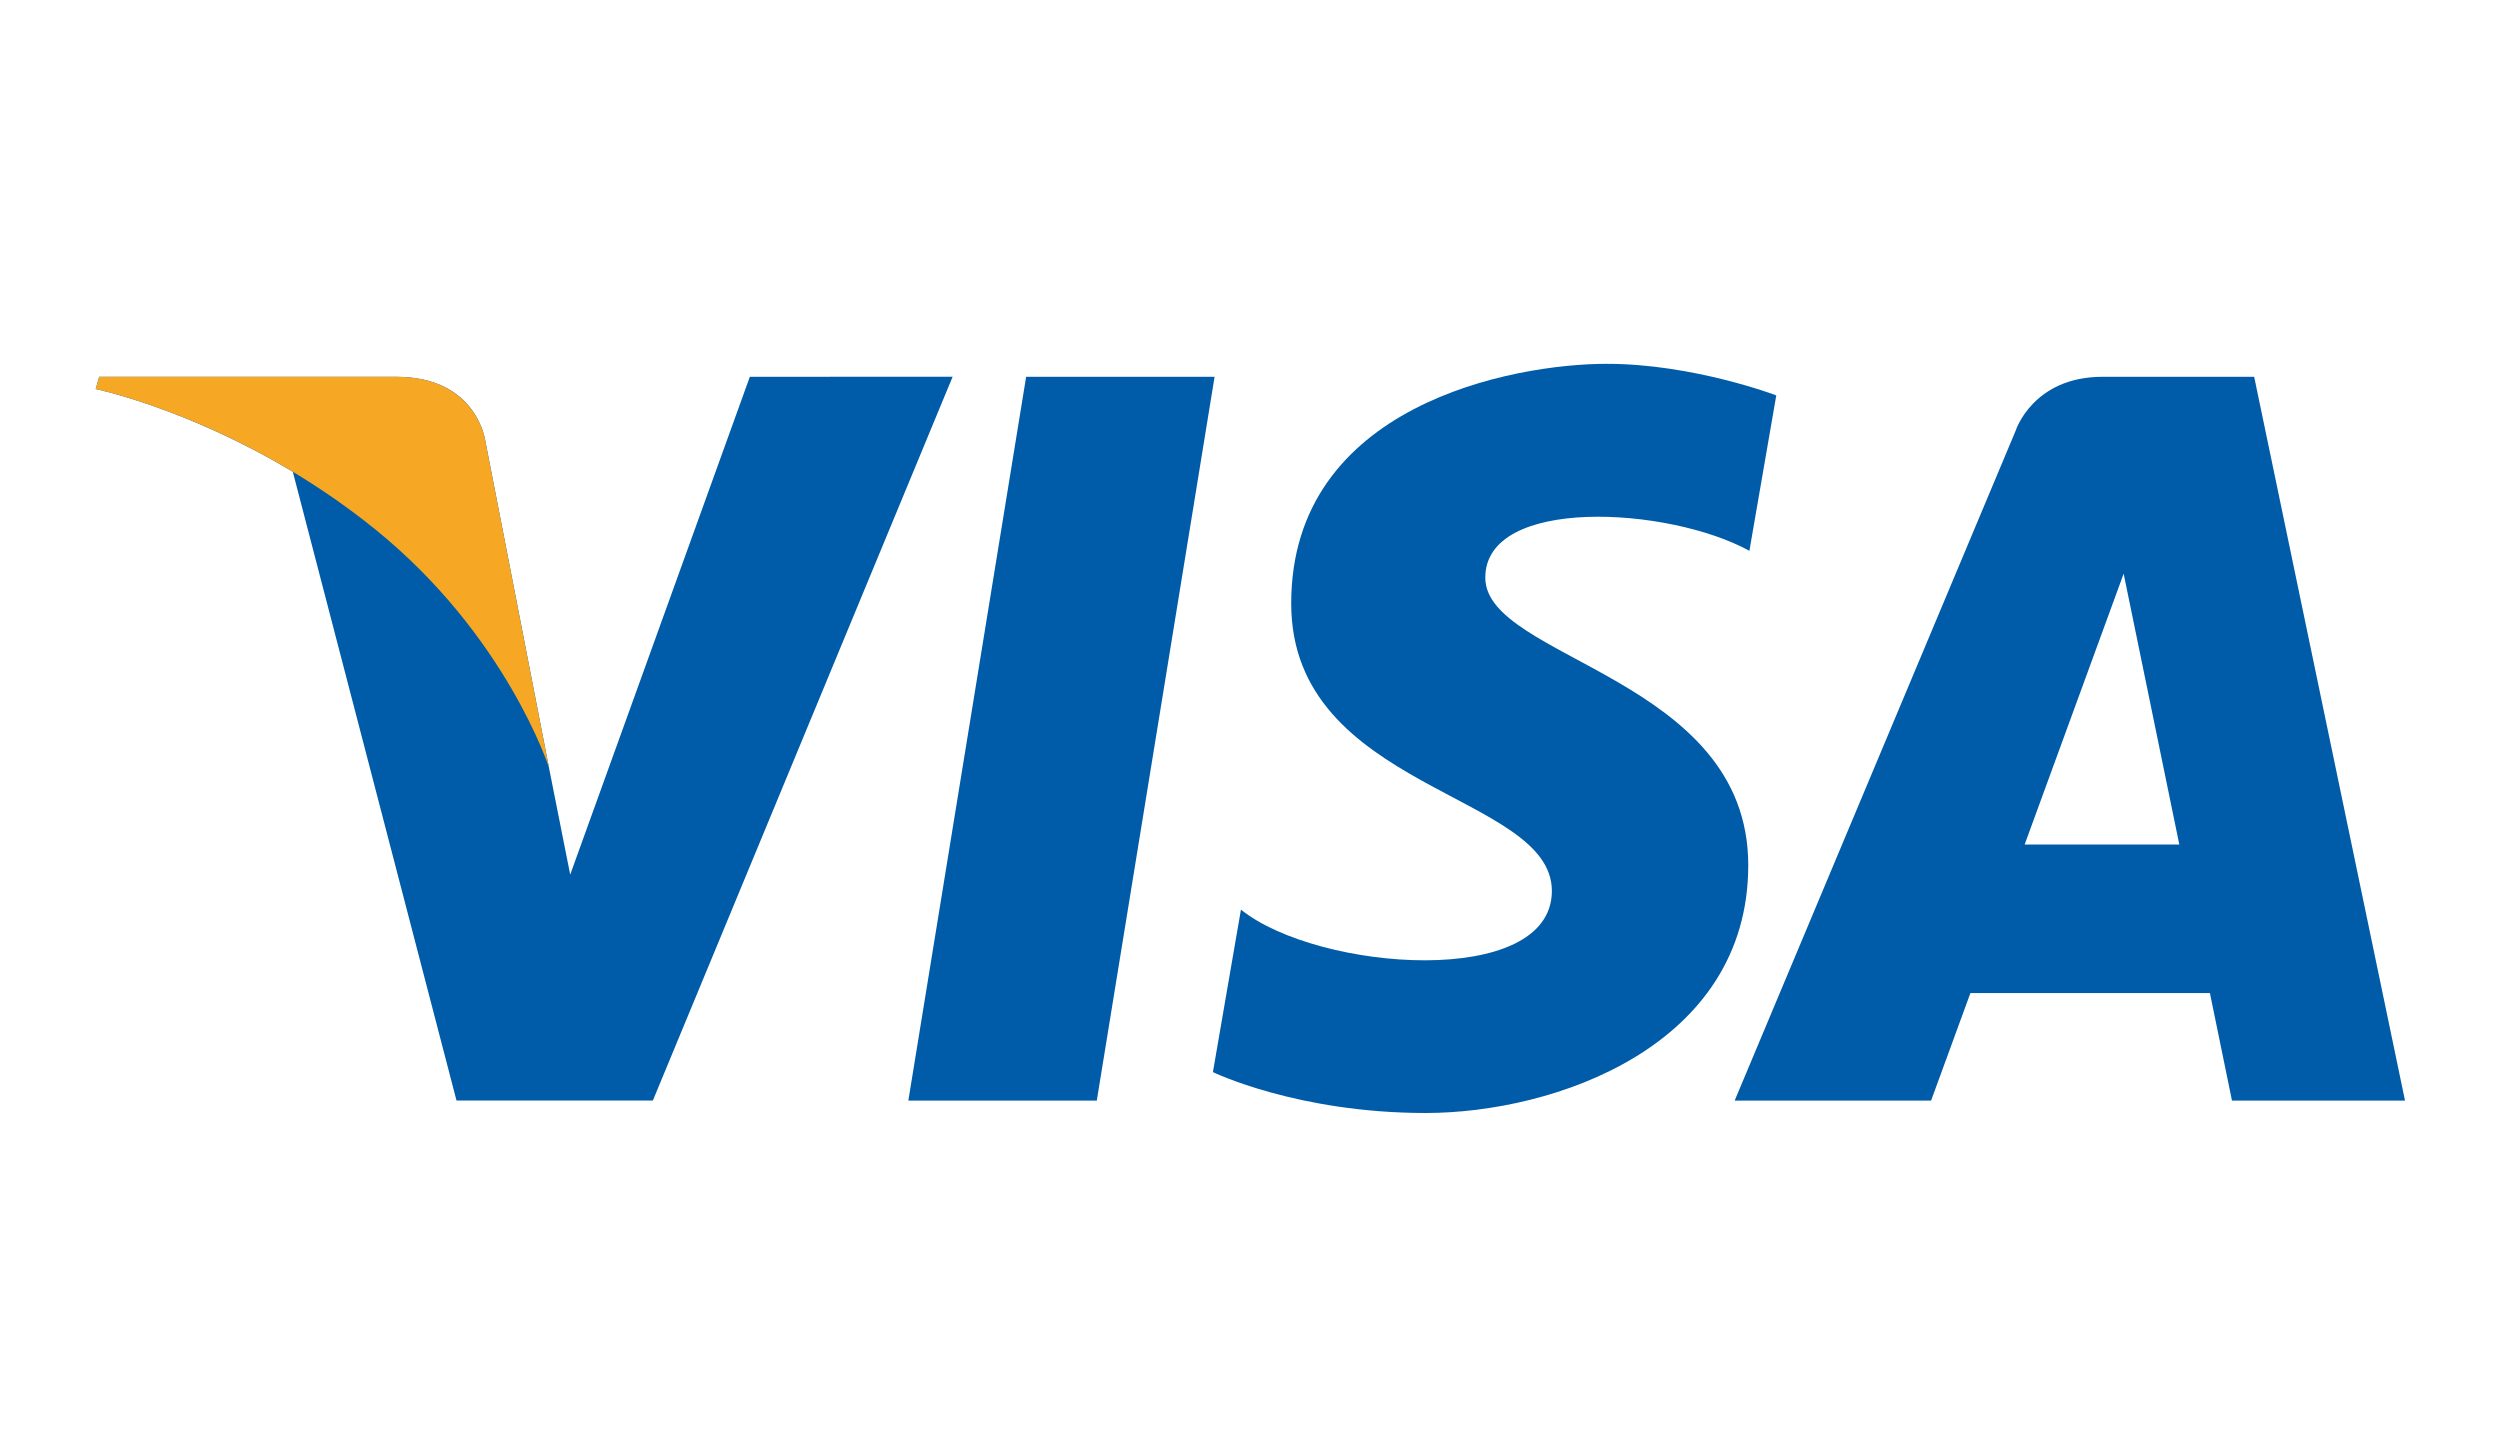
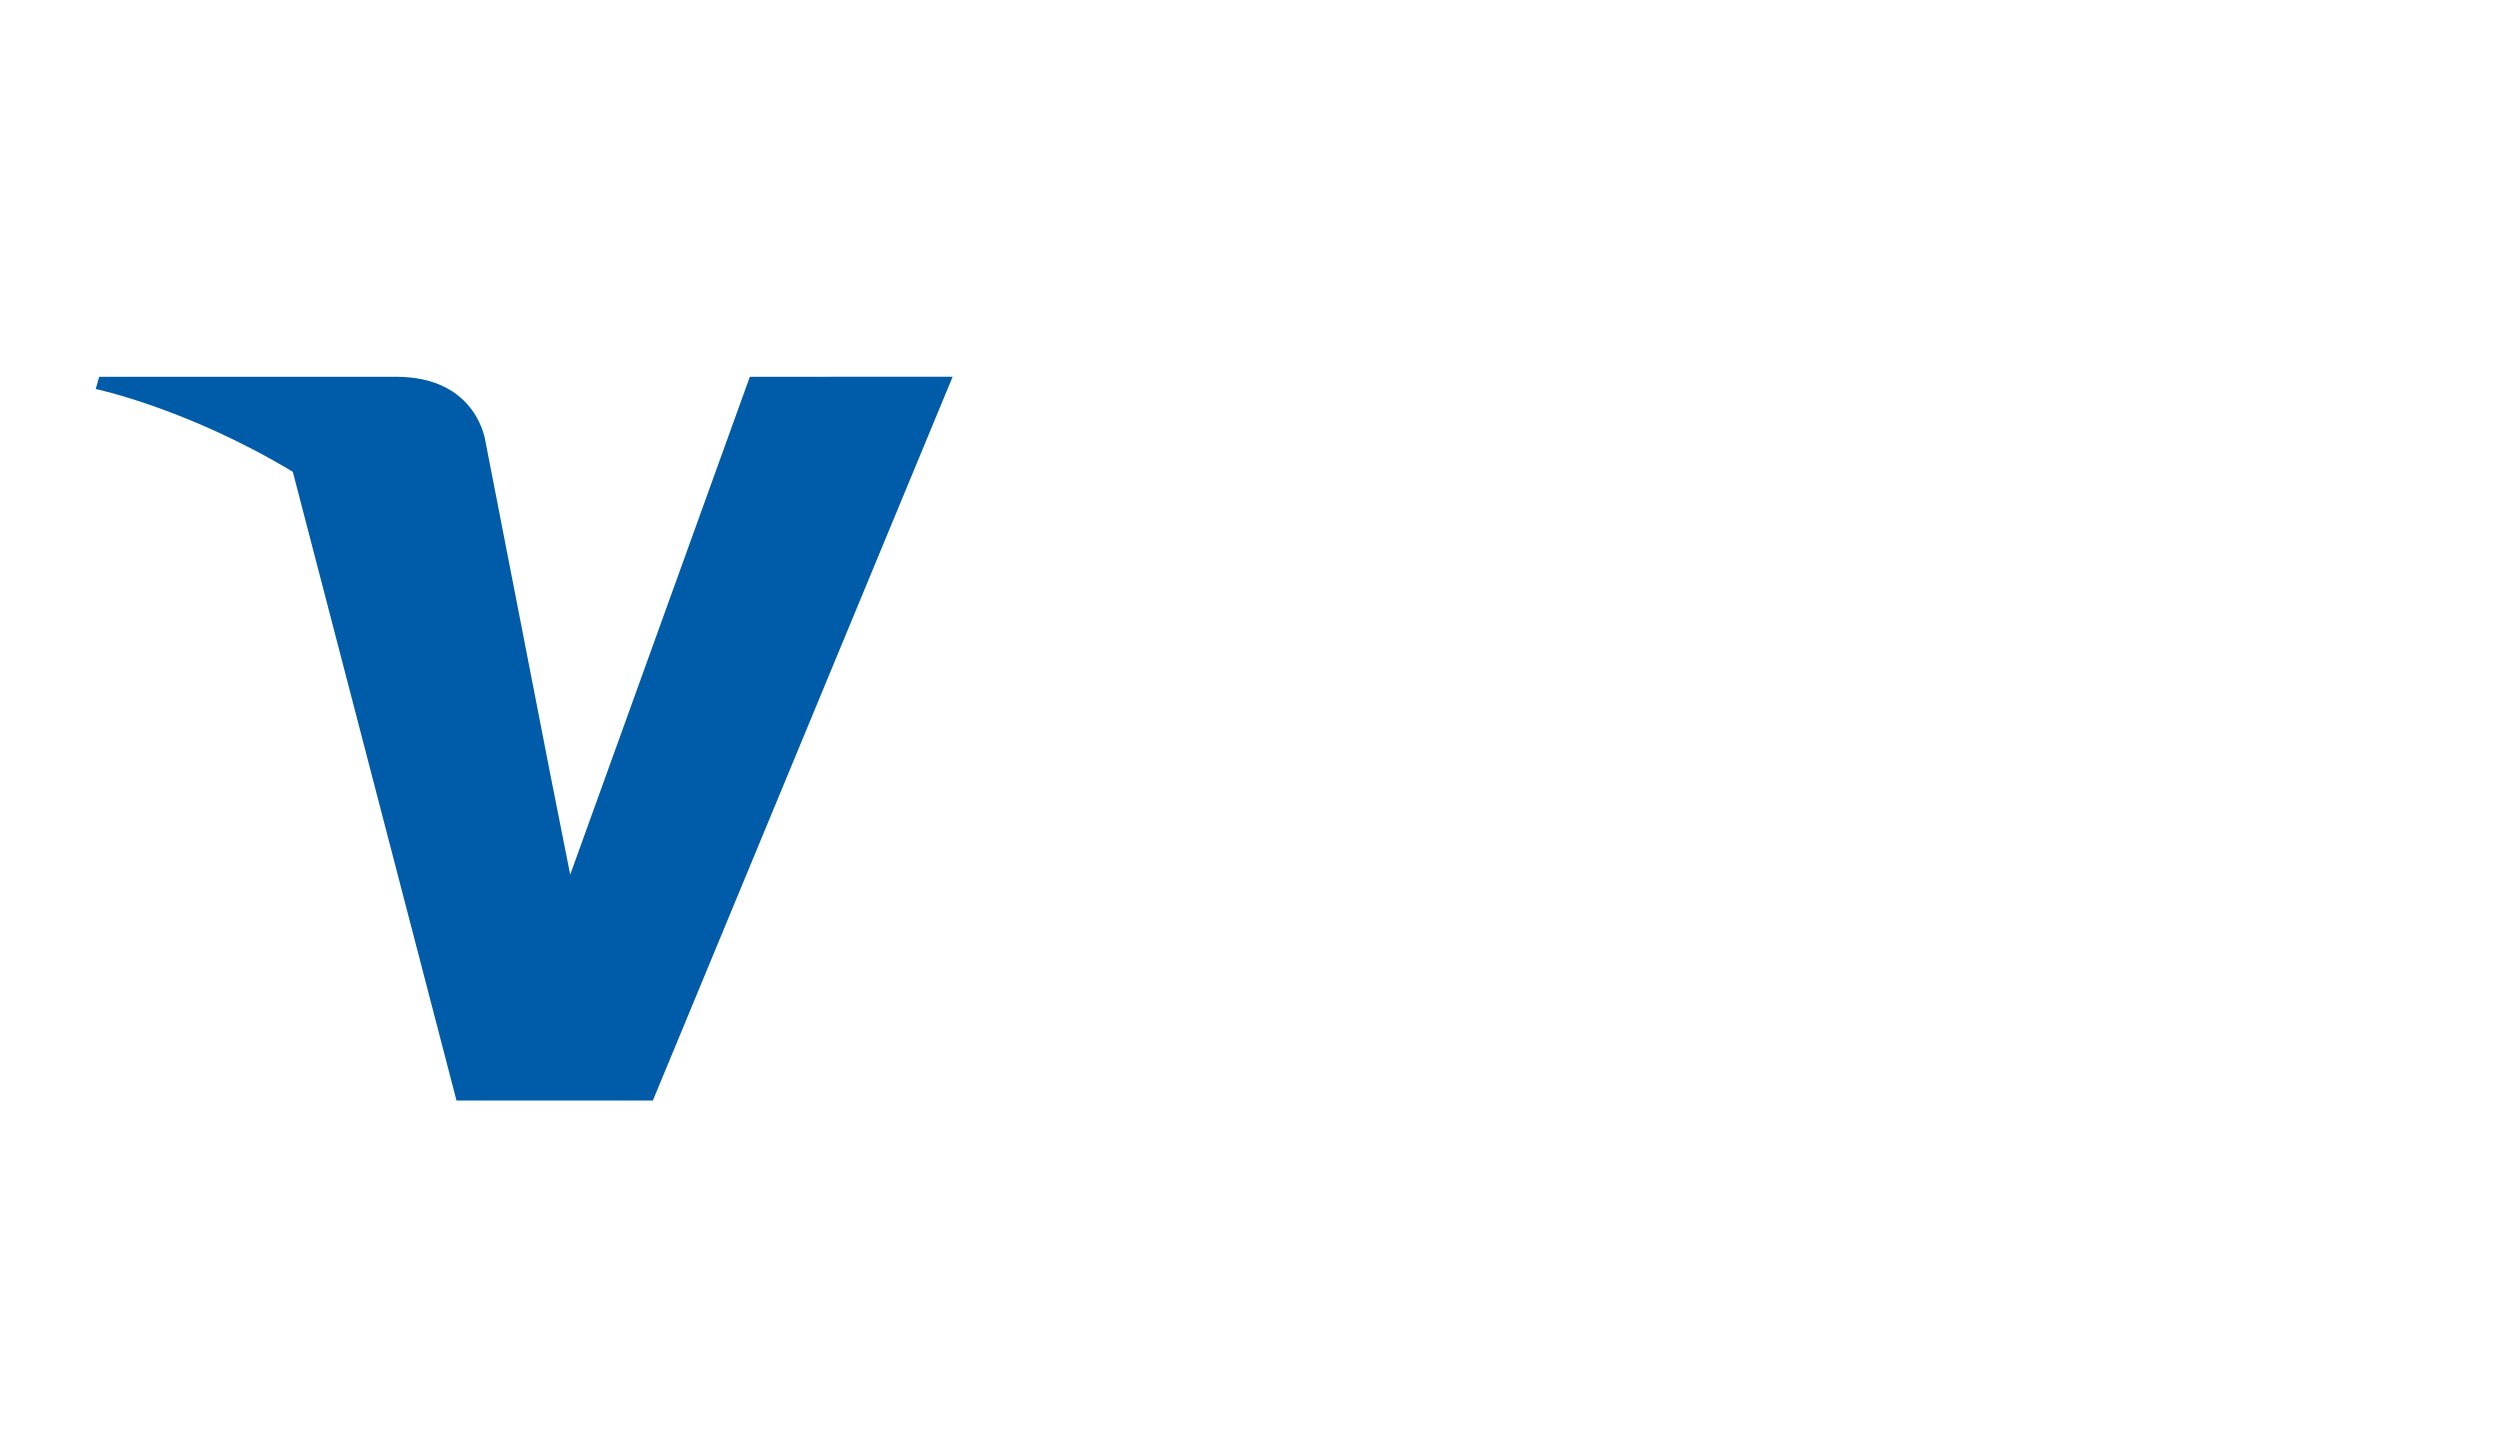
<svg xmlns="http://www.w3.org/2000/svg" version="1.1" id="Capa_1" x="0px" y="0px" width="52.271px" height="30px" viewBox="0 0 52.271 30" enable-background="new 0 0 52.271 30" xml:space="preserve">
  <g>
    <g>
-       <polygon fill="#005CA8" points="22.932,23.012 18.992,23.012 21.455,7.878 25.395,7.878   " />
      <path fill="#005CA8" d="M15.678,7.878l-3.756,10.409l-0.445-2.242l0.001,0.001l-1.326-6.805c0,0-0.16-1.363-1.869-1.363H2.074    L2.001,8.134c0,0,1.899,0.395,4.121,1.73l3.423,13.147h4.105l6.268-15.134L15.678,7.878L15.678,7.878z" />
-       <path fill="#005CA8" d="M46.667,23.012h3.618L47.131,7.878h-3.168c-1.462,0-1.819,1.128-1.819,1.128l-5.875,14.006h4.107    l0.822-2.248h5.008L46.667,23.012z M42.332,17.658l2.07-5.663l1.164,5.663H42.332z" />
-       <path fill="#005CA8" d="M36.577,11.517l0.562-3.25c0,0-1.735-0.66-3.544-0.66c-1.955,0-6.598,0.855-6.598,5.01    c0,3.91,5.45,3.959,5.45,6.011s-4.888,1.686-6.501,0.391l-0.586,3.397c0,0,1.759,0.855,4.448,0.855s6.745-1.393,6.745-5.181    c0-3.935-5.498-4.301-5.498-6.011C31.053,10.368,34.891,10.589,36.577,11.517z" />
    </g>
-     <path fill="#F6A723" d="M11.477,16.046l-1.326-6.805c0,0-0.16-1.363-1.869-1.363H2.073L2,8.134c0,0,2.985,0.619,5.848,2.936   C10.585,13.285,11.477,16.046,11.477,16.046z" />
  </g>
</svg>